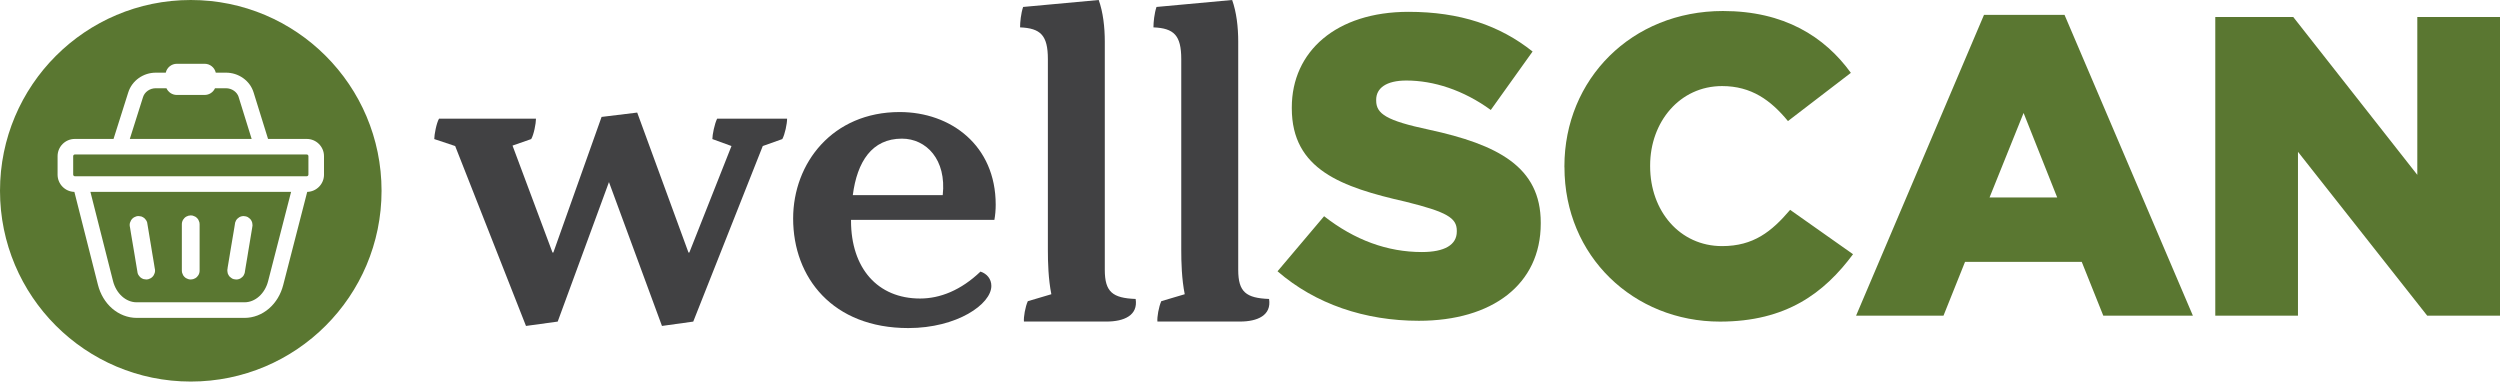
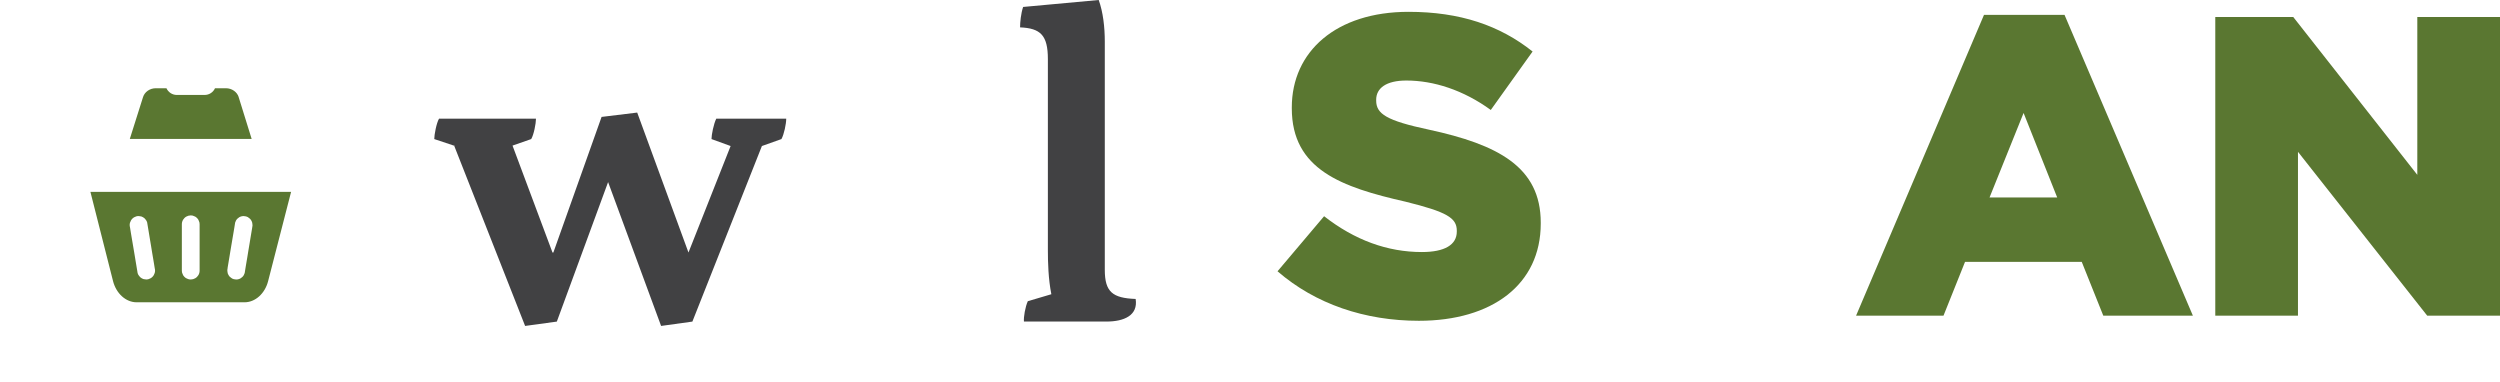
<svg xmlns="http://www.w3.org/2000/svg" id="Layer_2" data-name="Layer 2" viewBox="0 0 517.88 79.05">
  <defs>
    <style>
      .cls-1 {
        fill: #5a7731;
      }

      .cls-2 {
        fill: #414143;
      }
    </style>
  </defs>
  <g id="Layer_1-2" data-name="Layer 1">
    <g>
      <path class="cls-1" d="M264.65,56.19l9.64-11.4c6.34,4.95,13.12,7.42,20.26,7.42,4.73,0,7.23-1.5,7.23-4.24v-.18c0-2.65-2.05-3.89-10.62-6.01-13.21-3-23.56-6.63-23.56-19.35v-.18c0-11.58,9.19-19.8,24.18-19.8,10.71,0,18.92,2.83,25.7,8.22l-8.66,12.11c-5.71-4.15-11.87-6.1-17.49-6.1-4.19,0-6.25,1.59-6.25,3.98v.18c0,2.74,2.14,4.15,10.89,6.01,14.28,3.09,23.2,7.69,23.2,19.27v.18c0,12.64-10.08,20.15-25.25,20.15-11.15,0-21.42-3.45-29.27-10.25Z" />
-       <path class="cls-1" d="M324.07,34.63v-.18c0-18.03,13.92-32.17,32.84-32.17,12.67,0,21.06,5.3,26.5,12.81l-13.03,9.99c-3.57-4.33-7.58-7.25-13.65-7.25-8.75,0-14.9,7.42-14.9,16.44v.18c0,9.28,6.16,16.53,14.9,16.53,6.51,0,10.26-3,14.1-7.51l13.03,9.19c-5.98,8.04-13.83,13.96-27.57,13.96-17.85,0-32.21-13.52-32.21-31.99Z" />
      <path class="cls-1" d="M410.98,3.08h16.69l26.59,62.31h-18.56l-4.46-11.14h-24.18l-4.46,11.14h-18.11l26.5-62.31ZM426.15,40.9l-6.96-17.5-7.05,17.5h14.01Z" />
      <path class="cls-1" d="M458.9,3.52h16.15l25.7,32.7V3.52h17.13v61.87h-15.08l-26.77-33.94v33.94h-17.13V3.52Z" />
    </g>
    <g>
-       <path class="cls-2" d="M94.28,30.25l-4.32-1.44c0-.9.45-3.33.99-4.23h20.08c0,.99-.45,3.33-.99,4.23l-3.87,1.35,8.28,22.15h.18l9.99-28.09,7.38-.9,10.62,28.99h.18l8.73-22.06-3.96-1.44c0-.9.45-3.15.99-4.23h14.49c0,1.08-.45,3.24-.99,4.23l-4.05,1.44-14.4,36.37-6.48.9-10.98-29.8-10.62,28.9-6.57.9-14.67-37.27Z" />
-       <path class="cls-2" d="M176.29,45.55v.18c0,9.81,5.49,16.11,14.31,16.11,4.14,0,8.46-1.71,12.51-5.58,1.35.45,2.25,1.53,2.25,2.97,0,3.78-7.11,8.73-17.2,8.73-15.66,0-23.86-10.44-23.86-22.69,0-11.52,8.19-22.06,22.06-22.06,10.62,0,19.9,6.93,19.9,19.18,0,1.08-.09,2.16-.27,3.15h-29.71ZM176.65,40.42h18.64c.81-7.38-3.42-11.7-8.46-11.7-6.21,0-9.27,4.77-10.17,11.7Z" />
+       <path class="cls-2" d="M94.28,30.25l-4.32-1.44c0-.9.45-3.33.99-4.23h20.08c0,.99-.45,3.33-.99,4.23l-3.87,1.35,8.28,22.15h.18l9.99-28.09,7.38-.9,10.62,28.99l8.73-22.06-3.96-1.44c0-.9.45-3.15.99-4.23h14.49c0,1.08-.45,3.24-.99,4.23l-4.05,1.44-14.4,36.37-6.48.9-10.98-29.8-10.62,28.9-6.57.9-14.67-37.27Z" />
      <path class="cls-2" d="M212.93,62.39l4.86-1.44c-.63-3.15-.72-6.66-.72-9.18V12.24c0-4.95-1.53-6.39-5.76-6.57,0-1.08.18-2.88.63-4.23l15.66-1.44c.9,2.52,1.26,5.58,1.26,8.64v47.26c0,4.59,1.62,5.85,6.39,6.03.54,3.42-2.43,4.68-6.03,4.68h-17.11c-.09-.9.27-3.06.81-4.23Z" />
-       <path class="cls-2" d="M240.56,62.39l4.86-1.44c-.63-3.15-.72-6.66-.72-9.18V12.24c0-4.95-1.53-6.39-5.76-6.57,0-1.08.18-2.88.63-4.23l15.67-1.44c.9,2.52,1.26,5.58,1.26,8.64v47.26c0,4.59,1.62,5.85,6.39,6.03.54,3.42-2.43,4.68-6.03,4.68h-17.1c-.09-.9.27-3.06.81-4.23Z" />
    </g>
    <g>
      <path class="cls-1" d="M49.45,20.12c-.34-1.08-1.43-1.84-2.65-1.84h-2.26c-.37.82-1.19,1.39-2.15,1.39h-5.76c-.95,0-1.78-.57-2.15-1.39h-2.21c-1.22,0-2.3.75-2.64,1.83l-2.74,8.67h25.24l-2.69-8.66Z" />
      <path class="cls-1" d="M23.41,58.21c.66,2.6,2.67,4.41,4.89,4.41h22.36c2.21,0,4.22-1.8,4.88-4.38l4.76-18.49H18.73l4.68,18.46ZM47.14,55.57s0-.01,0-.02c.02-.12.04-.24.06-.37.04-.26.09-.52.13-.78.06-.36.12-.72.18-1.08.07-.43.14-.85.21-1.28.08-.46.15-.91.23-1.37.08-.45.15-.91.23-1.36.07-.41.14-.83.21-1.24l.17-1.02c.04-.23.08-.46.11-.69.01-.08.03-.17.04-.25.09-.31.24-.58.47-.81.12-.1.25-.19.37-.29.29-.17.6-.25.93-.25.16.02.33.04.49.07.24.06.45.17.62.33.2.13.36.3.47.52.13.21.21.44.22.68.05.24.04.49-.03.73,0,0,0,.01,0,.02-.02.12-.04.24-.06.37-.04.26-.09.52-.13.78-.06.36-.12.72-.18,1.08-.07.43-.14.85-.21,1.28-.08.46-.15.91-.23,1.37-.08.45-.15.91-.22,1.36-.07.41-.14.83-.21,1.24-.06.34-.11.68-.17,1.02-.04.23-.08.46-.11.69-.01.08-.03.17-.04.25-.09.31-.24.58-.47.81-.12.1-.25.19-.37.29-.29.17-.6.25-.93.25-.16-.02-.33-.04-.49-.07-.24-.06-.45-.17-.62-.33-.2-.13-.36-.3-.47-.52-.13-.21-.21-.44-.22-.68-.05-.24-.04-.49.03-.73ZM37.92,45.53c.1-.12.19-.25.29-.37.23-.23.5-.38.81-.47.16-.02.33-.04.49-.07.25,0,.49.04.71.16.23.07.42.2.59.38.18.17.31.36.38.59.11.22.17.45.16.71,0,0,0,.01,0,.02,0,.12,0,.25,0,.37,0,.26,0,.53,0,.79v1.1c0,.43,0,.86,0,1.3,0,.46,0,.93,0,1.39,0,.46,0,.92,0,1.38,0,.42,0,.84,0,1.26,0,.34,0,.69,0,1.03,0,.23,0,.47,0,.7,0,.09,0,.17,0,.26,0,.33-.08.64-.25.93-.1.12-.19.25-.29.37-.23.23-.5.38-.81.47-.16.02-.33.04-.49.07-.25,0-.49-.04-.71-.16-.23-.07-.42-.2-.59-.38-.18-.17-.31-.36-.38-.59-.11-.22-.17-.45-.16-.71,0,0,0-.01,0-.02,0-.12,0-.25,0-.37,0-.26,0-.53,0-.79,0-.37,0-.73,0-1.1,0-.43,0-.86,0-1.3,0-.46,0-.93,0-1.39,0-.46,0-.92,0-1.38,0-.42,0-.84,0-1.26,0-.34,0-.69,0-1.03,0-.23,0-.47,0-.7,0-.09,0-.17,0-.26,0-.33.08-.64.25-.93ZM26.94,46.11c.06-.15.12-.29.19-.44.16-.28.38-.5.66-.66.15-.06.29-.12.44-.19.24-.08.49-.09.73-.03.24.01.47.08.68.22.21.12.39.27.52.47.16.18.27.39.33.62,0,0,0,.01,0,.02.02.12.04.24.06.37.04.26.09.52.13.78.06.36.12.72.18,1.08.07.43.14.85.21,1.28.08.46.15.91.23,1.37.08.45.15.91.22,1.36.07.41.14.83.21,1.24.06.34.11.68.17,1.02.04.23.08.46.11.69.01.08.03.17.04.25.09.33.09.65,0,.98l-.19.44c-.16.28-.38.5-.66.66-.15.06-.29.12-.44.19-.24.08-.49.09-.73.03-.24-.01-.47-.08-.68-.22-.21-.12-.39-.27-.52-.47-.16-.18-.27-.39-.33-.62v-.02c-.02-.12-.04-.24-.06-.37-.04-.26-.09-.52-.13-.78-.06-.36-.12-.72-.18-1.08-.07-.43-.14-.85-.21-1.28-.08-.46-.15-.91-.23-1.37-.08-.45-.15-.91-.23-1.36-.07-.41-.14-.83-.21-1.24-.06-.34-.11-.68-.17-1.02-.04-.23-.08-.46-.11-.69-.01-.08-.03-.17-.04-.25-.09-.33-.09-.65,0-.98Z" />
-       <path class="cls-1" d="M39.52,0C17.69,0,0,17.7,0,39.52s17.69,39.52,39.52,39.52,39.52-17.69,39.52-39.52S61.35,0,39.52,0ZM67.12,36.18c0,1.94-1.55,3.52-3.48,3.57l-4.97,19.29c-.5,1.95-1.52,3.63-2.93,4.86-1.45,1.26-3.25,1.95-5.07,1.95h-22.36c-1.83,0-3.64-.7-5.09-1.96-1.42-1.24-2.43-2.93-2.93-4.89l-4.88-19.25c-1.93-.05-3.48-1.63-3.48-3.57v-3.83c0-1.97,1.6-3.57,3.57-3.57h8.02l3.05-9.64c.38-1.2,1.14-2.23,2.18-2.97,1.03-.73,2.26-1.12,3.54-1.12h2.05c.23-1.05,1.18-1.84,2.3-1.84h5.76c1.12,0,2.06.79,2.3,1.84h2.11c1.29,0,2.51.39,3.55,1.12,1.05.75,1.81,1.78,2.18,2.99l2.99,9.62h8.02c1.97,0,3.57,1.6,3.57,3.57v3.83Z" />
-       <path class="cls-1" d="M63.55,32H15.5c-.18,0-.34.16-.34.34v3.83c0,.18.16.34.34.34h48.05c.18,0,.34-.16.34-.34v-3.83c0-.18-.16-.34-.34-.34Z" />
    </g>
  </g>
</svg>